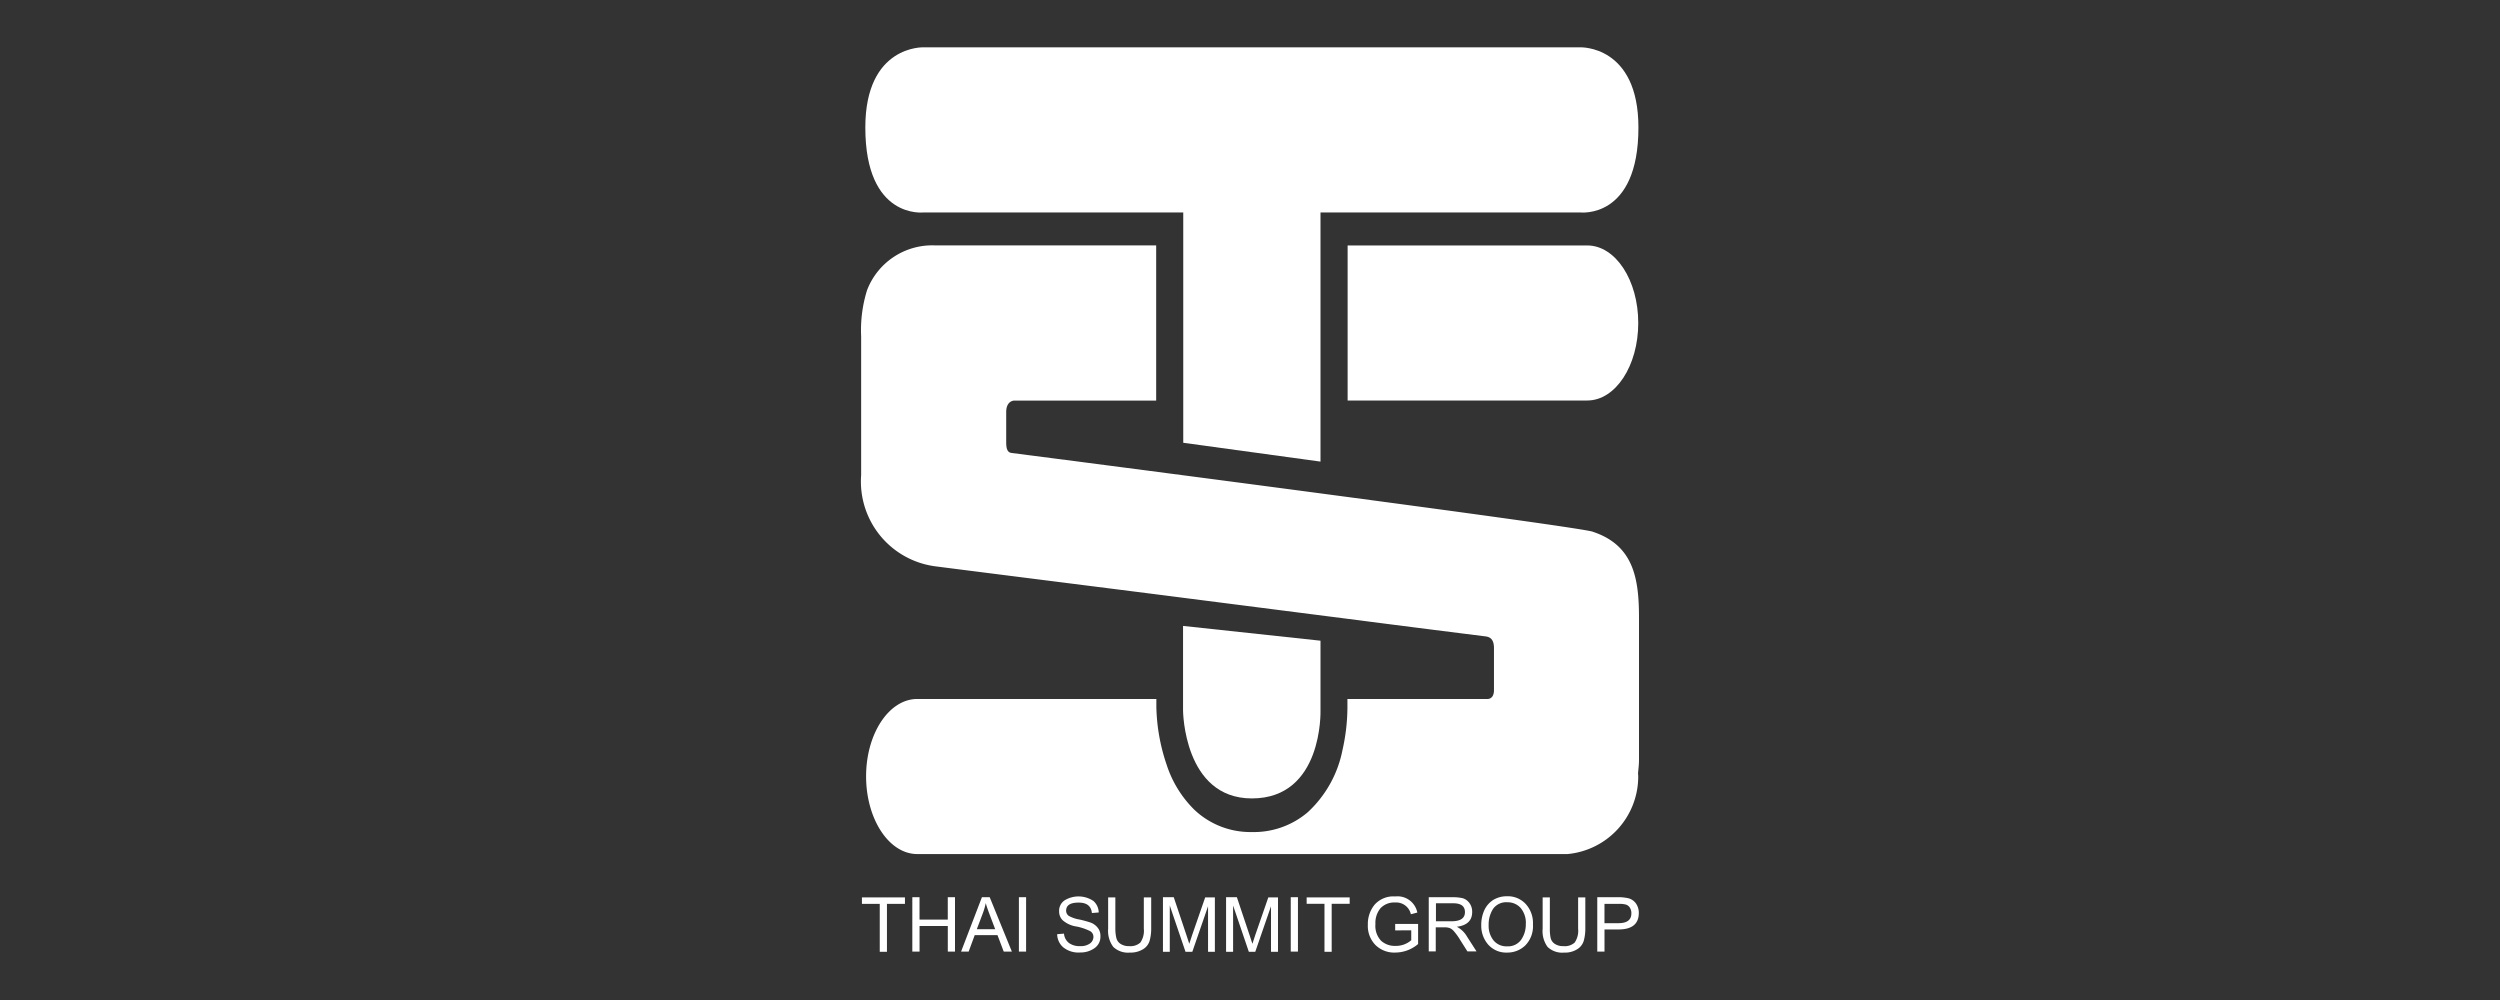
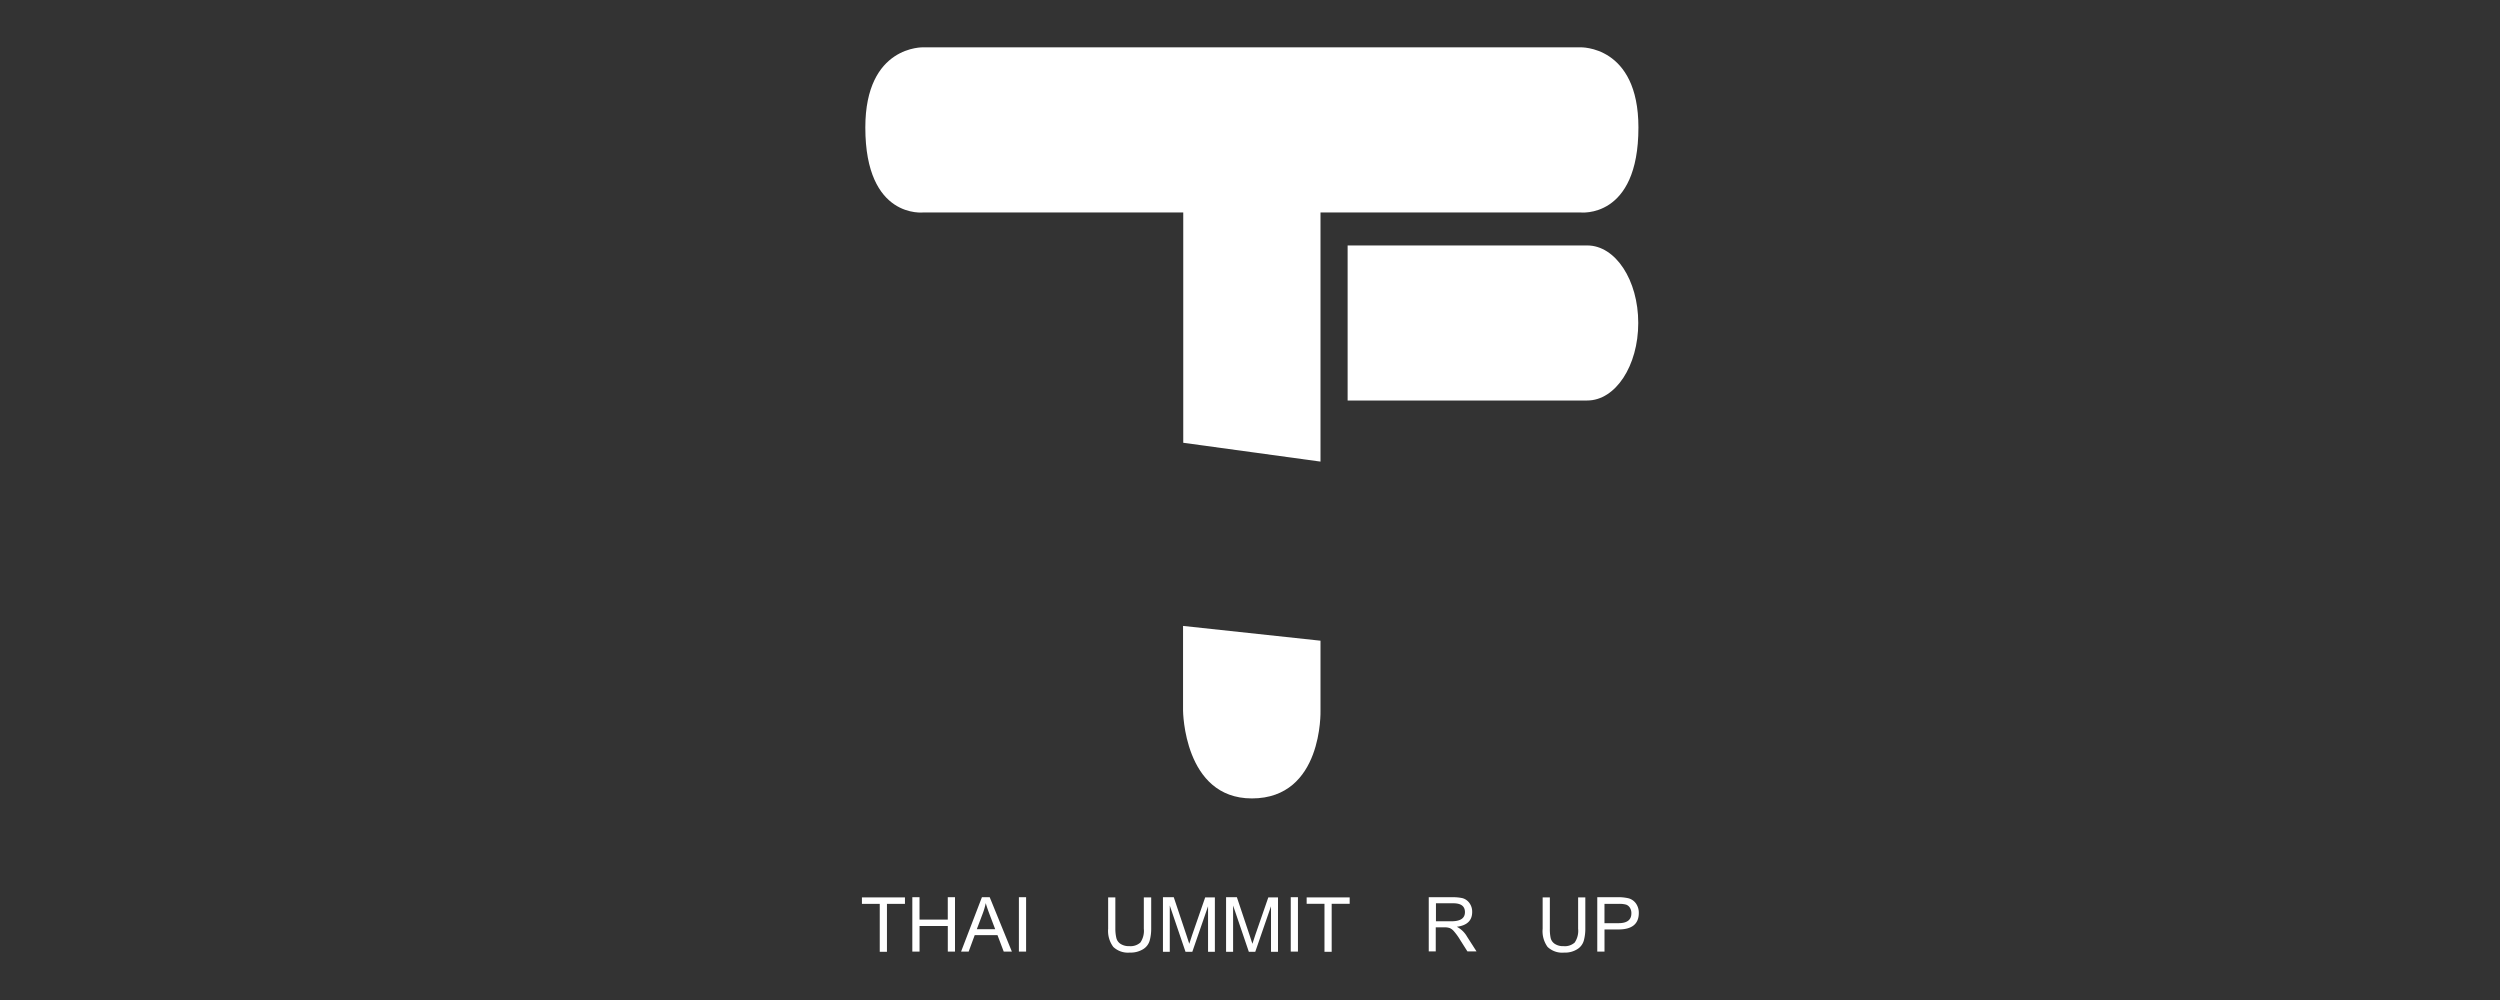
<svg xmlns="http://www.w3.org/2000/svg" id="Layer_1" data-name="Layer 1" viewBox="0 0 100 40">
  <rect x="0" y="0" width="100" height="40" fill="#333333" stroke="none" />
  <defs>
    <style>.cls-1{fill:#fff;}</style>
  </defs>
  <g id="Logo_Full_color" data-name="Logo Full color">
    <g id="Group_251" data-name="Group 251">
      <g id="Group_249" data-name="Group 249">
        <path id="Path_2114" data-name="Path 2114" class="cls-1" d="M63.49,16.02c1.13,0,2.04-1.388,2.04-3.101s-.91-3.101-2.04-3.101H53.905v6.203Z" />
-         <path id="Path_2115" data-name="Path 2115" class="cls-1" d="M63.725,21.275c-.243-.174-20.876-2.851-23.25-3.155-.144-.015-.227-.106-.227-.425V16.483c0-.46.319-.46.319-.46h5.68V9.817H37.426a2.79,2.79,0,0,0-2.745,1.795,5.368,5.368,0,0,0-.235,1.841v5.551a3.42,3.42,0,0,0,2.904,3.64c.022.007,4.178.531,8.903,1.13l7.644.978c2.631.341,4.755.607,5.536.705.205.03.326.151.326.47v1.676c0,.394-.281.356-.281.356H53.897v.356a7.866,7.866,0,0,1-.197,1.684,4.59,4.59,0,0,1-1.395,2.495,3.328,3.328,0,0,1-2.229.788h-.038a3.255,3.255,0,0,1-2.267-.895,4.448,4.448,0,0,1-1.1-1.782,7.631,7.631,0,0,1-.417-2.335v-.311H36.691c-1.13,0-2.047,1.388-2.047,3.094,0,1.714.918,3.109,2.047,3.109h26.01a3.115,3.115,0,0,0,2.828-3.109c0-.046-.007-.083-.007-.129.015-.174.038-.341.038-.523V24.726C65.561,23.156,65.355,21.821,63.725,21.275Z" />
      </g>
      <g id="Group_250" data-name="Group 250">
        <path id="Path_2116" data-name="Path 2116" class="cls-1" d="M52.82,25.628v2.798s.106,3.511-2.745,3.511c-2.73,0-2.753-3.511-2.753-3.511V25.037Z" />
        <path id="Path_2117" data-name="Path 2117" class="cls-1" d="M52.82,18.464V8.498H63.209s2.328.281,2.328-3.397c0-3.299-2.328-3.208-2.328-3.208H36.941s-2.328-.092-2.328,3.208c0,3.678,2.328,3.397,2.328,3.397H47.33V17.711Z" />
      </g>
    </g>
    <g id="Group_263" data-name="Group 263">
      <g id="Group_252" data-name="Group 252">
        <path id="Path_2118" data-name="Path 2118" class="cls-1" d="M35.19,38.065V36.154h-.713v-.258H36.198v.258h-.72v1.919H35.19Z" />
        <path id="Path_2119" data-name="Path 2119" class="cls-1" d="M36.493,38.064V35.888h.288v.895h1.13v-.895H38.2v2.176h-.288V37.039h-1.13v1.024Z" />
        <path id="Path_2120" data-name="Path 2120" class="cls-1" d="M38.443,38.064l.834-2.176h.311l.887,2.176h-.326l-.25-.66h-.91l-.243.66Zm.629-.895h.736l-.227-.598c-.068-.184-.121-.334-.151-.447a2.619,2.619,0,0,1-.121.417Z" />
        <path id="Path_2121" data-name="Path 2121" class="cls-1" d="M40.756,38.064V35.888h.288v2.176Z" />
      </g>
      <g id="Group_253" data-name="Group 253">
-         <path id="Path_2122" data-name="Path 2122" class="cls-1" d="M42.287,37.367l.273-.022a.524.524,0,0,0,.205.379.71.71,0,0,0,.432.121.637.637,0,0,0,.402-.106.328.328,0,0,0,.138-.258.262.262,0,0,0-.129-.235,2.198,2.198,0,0,0-.538-.184,1.076,1.076,0,0,1-.561-.25.487.487,0,0,1-.144-.356.5.5,0,0,1,.227-.447,1.068,1.068,0,0,1,1.145.03.633.633,0,0,1,.212.46l-.273.022c-.03-.281-.205-.417-.531-.417-.334,0-.5.106-.5.326a.252.252,0,0,0,.106.205,1.315,1.315,0,0,0,.417.144,4.129,4.129,0,0,1,.47.129.651.651,0,0,1,.273.205.503.503,0,0,1,.106.334.552.552,0,0,1-.235.478.955.955,0,0,1-.569.174.966.966,0,0,1-.69-.212A.705.705,0,0,1,42.287,37.367Z" />
        <path id="Path_2123" data-name="Path 2123" class="cls-1" d="M45.76,35.895h.288v1.251a1.784,1.784,0,0,1-.061.478.594.594,0,0,1-.258.341.945.945,0,0,1-.538.138.848.848,0,0,1-.66-.227,1.07,1.07,0,0,1-.205-.728V35.895h.288v1.251a1.626,1.626,0,0,0,.038.364.387.387,0,0,0,.167.243.595.595,0,0,0,.349.092.588.588,0,0,0,.447-.144.829.829,0,0,0,.138-.552V35.895Z" />
        <path id="Path_2124" data-name="Path 2124" class="cls-1" d="M46.518,38.064V35.888H46.95l.515,1.539.106.326c.03-.092.068-.205.114-.349l.523-1.509h.387v2.176h-.273v-1.82l-.629,1.82h-.273l-.629-1.85v1.85h-.273Z" />
        <path id="Path_2125" data-name="Path 2125" class="cls-1" d="M49.043,38.064V35.888h.432l.515,1.539.106.326c.03-.092.068-.205.114-.349l.523-1.509h.387v2.176H50.84v-1.82l-.629,1.82h-.258l-.629-1.85v1.85h-.281Z" />
        <path id="Path_2126" data-name="Path 2126" class="cls-1" d="M51.63,38.064V35.888h.288v2.176Z" />
        <path id="Path_2127" data-name="Path 2127" class="cls-1" d="M52.979,38.064v-1.911h-.713v-.258h1.721v.258h-.72v1.918H52.979Z" />
      </g>
      <g id="Group_254" data-name="Group 254">
-         <path id="Path_2128" data-name="Path 2128" class="cls-1" d="M55.807,37.215v-.258h.917v.804a1.412,1.412,0,0,1-.903.341,1.069,1.069,0,0,1-.804-.303,1.086,1.086,0,0,1-.303-.811,1.215,1.215,0,0,1,.273-.804,1,1,0,0,1,.819-.326.807.807,0,0,1,.887.644l-.258.068a.601.601,0,0,0-.629-.47.749.749,0,0,0-.584.227.92.92,0,0,0-.205.637.866.866,0,0,0,.227.667.819.819,0,0,0,.569.205.938.938,0,0,0,.637-.227v-.395Z" />
        <path id="Path_2129" data-name="Path 2129" class="cls-1" d="M57.15,38.064V35.888h.963a1.845,1.845,0,0,1,.387.038.515.515,0,0,1,.273.19.58.58,0,0,1,.114.364q0,.512-.615.591a.999.999,0,0,1,.41.395l.379.591h-.364l-.288-.455a2.374,2.374,0,0,0-.25-.349.471.471,0,0,0-.167-.129.609.609,0,0,0-.227-.03H57.43v.963H57.15Zm.288-1.213H58.06c.356,0,.538-.121.538-.364,0-.235-.151-.356-.47-.356h-.69Z" />
-         <path id="Path_2130" data-name="Path 2130" class="cls-1" d="M59.25,37.011a1.41,1.41,0,0,1,.129-.615.966.966,0,0,1,.356-.402,1.053,1.053,0,0,1,.552-.144.973.973,0,0,1,.743.311,1.127,1.127,0,0,1,.288.819,1.094,1.094,0,0,1-.311.842,1.032,1.032,0,0,1-.728.281.958.958,0,0,1-.751-.319A1.141,1.141,0,0,1,59.25,37.011Zm.296,0a.925.925,0,0,0,.197.607.665.665,0,0,0,.538.235.644.644,0,0,0,.561-.258,1.058,1.058,0,0,0,.19-.622.921.921,0,0,0-.213-.662.69.69,0,0,0-.523-.22.644.644,0,0,0-.569.258A1.163,1.163,0,0,0,59.546,37.011Z" />
        <path id="Path_2131" data-name="Path 2131" class="cls-1" d="M63.125,35.896h.288v1.251a1.788,1.788,0,0,1-.061.478.594.594,0,0,1-.258.341.918.918,0,0,1-.531.138.848.848,0,0,1-.66-.227,1.072,1.072,0,0,1-.197-.728V35.896h.288v1.251a1.678,1.678,0,0,0,.03.364.386.386,0,0,0,.167.243.595.595,0,0,0,.349.092.588.588,0,0,0,.447-.144.828.828,0,0,0,.138-.552V35.896Z" />
        <path id="Path_2132" data-name="Path 2132" class="cls-1" d="M63.891,38.064V35.888H64.71a1.737,1.737,0,0,1,.44.046.538.538,0,0,1,.288.205.639.639,0,0,1,.114.379c0,.44-.273.66-.811.66h-.561v.887Zm.288-1.137H64.74c.341,0,.515-.129.515-.394a.404.404,0,0,0-.061-.227.294.294,0,0,0-.151-.121.997.997,0,0,0-.303-.03h-.561Z" />
      </g>
    </g>
  </g>
</svg>